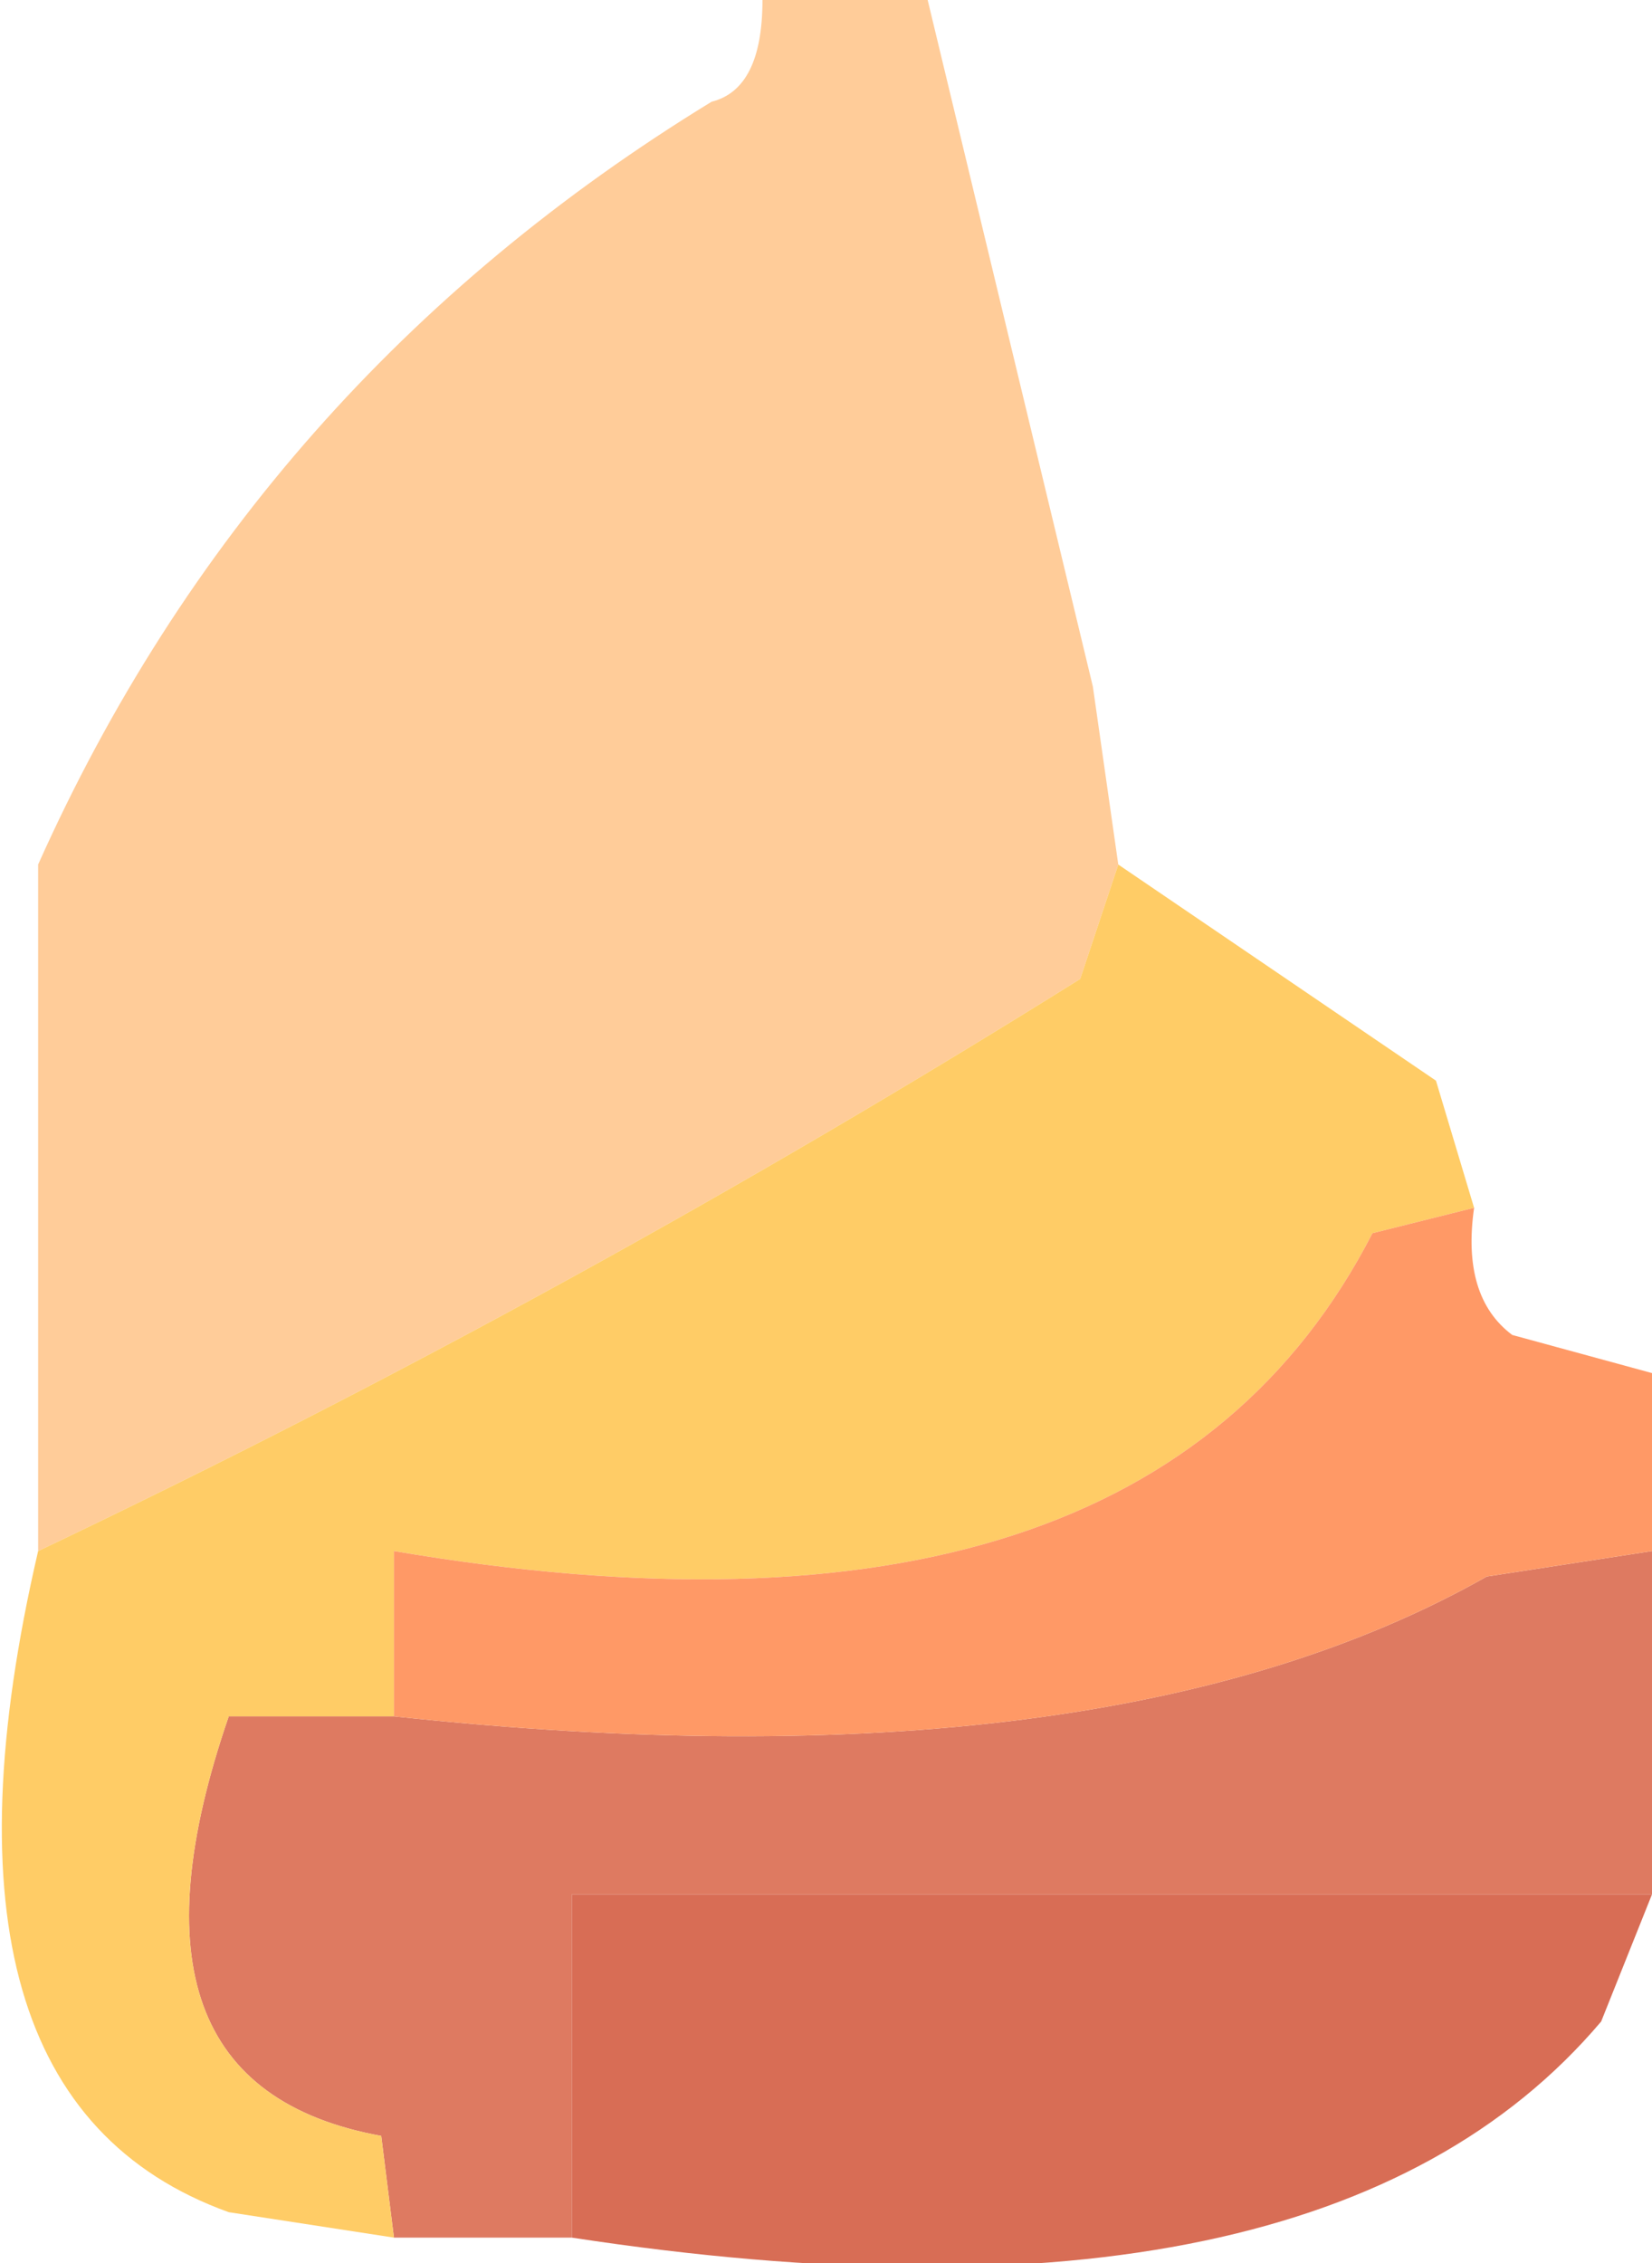
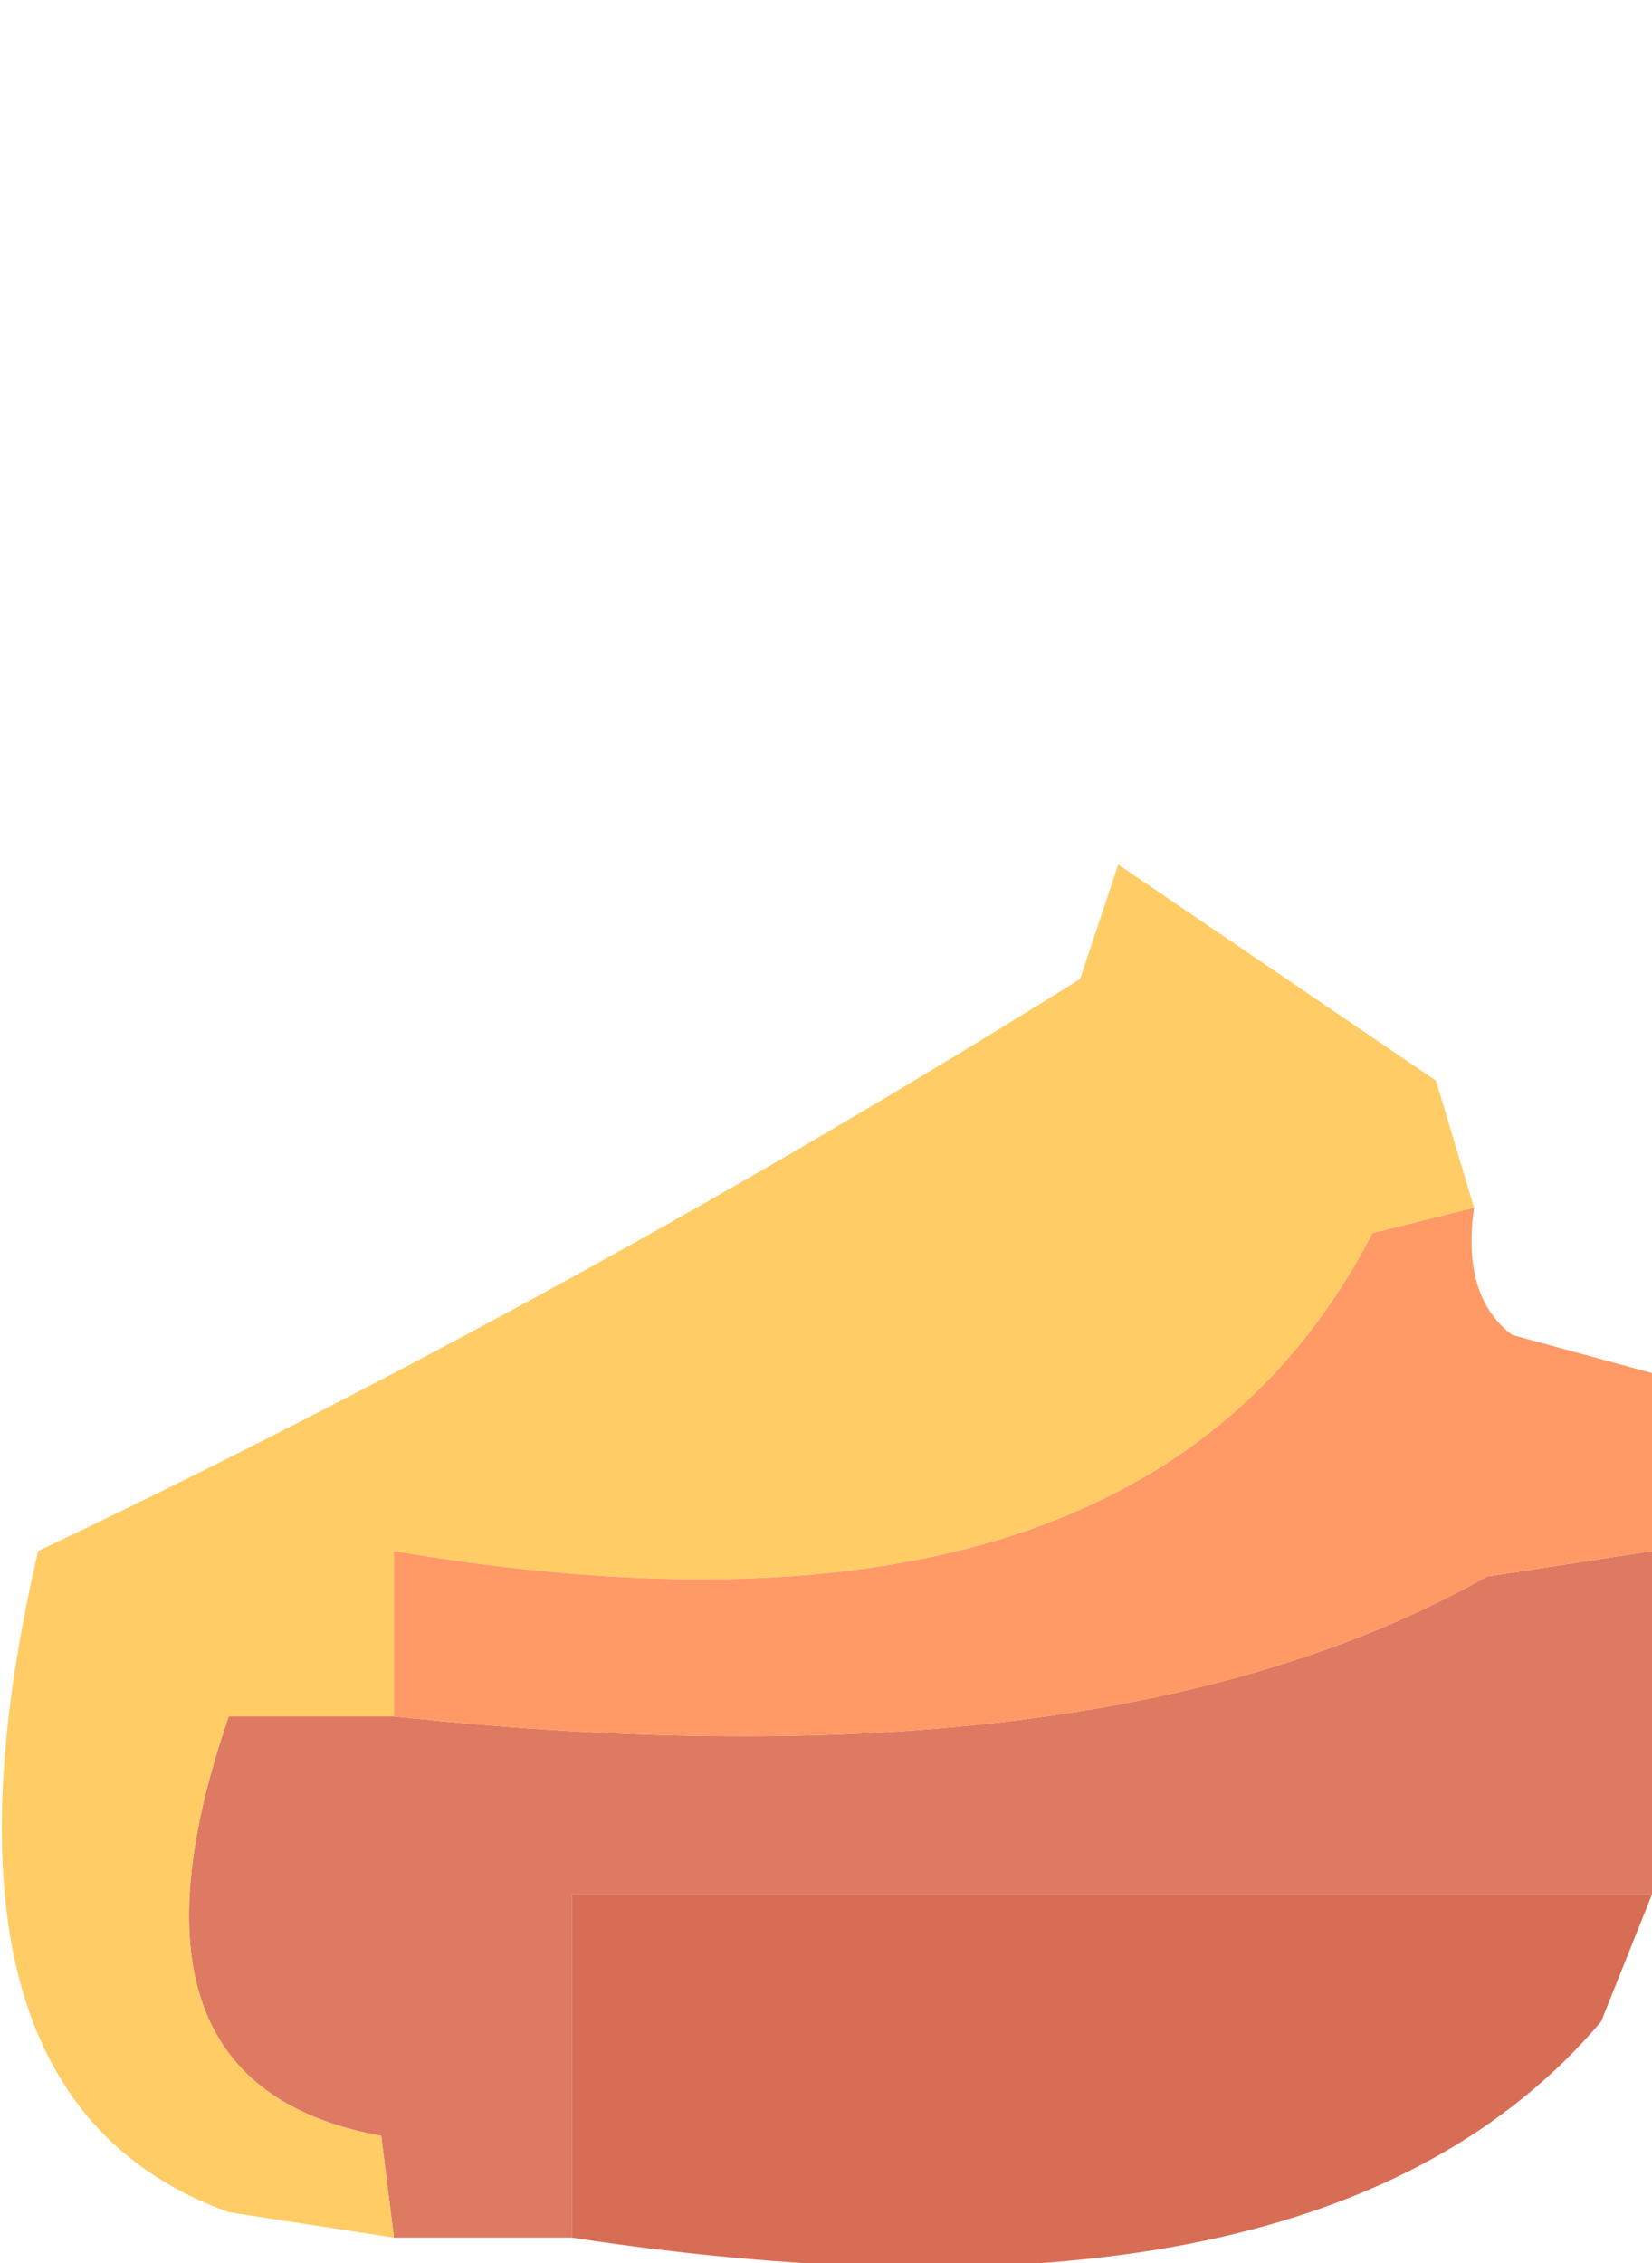
<svg xmlns="http://www.w3.org/2000/svg" height="8.9px" width="6.5px">
  <g transform="matrix(1.0, 0.0, 0.0, 1.0, 3.3, 4.45)">
    <path d="M3.2 1.65 L3.2 2.3 3.2 3.0 2.5 3.0 -1.05 3.0 -1.05 3.65 -1.05 4.35 -1.75 4.35 -1.8 3.95 Q-2.9 3.75 -2.4 2.3 L-1.75 2.3 Q1.05 2.6 2.55 1.75 L3.2 1.65" fill="#de7a61" fill-rule="evenodd" stroke="none" />
    <path d="M3.2 3.0 L3.0 3.5 Q1.9 4.8 -1.05 4.35 L-1.05 3.65 -1.05 3.0 2.5 3.0 3.2 3.0" fill="#d86d55" fill-rule="evenodd" stroke="none" />
-     <path d="M-3.15 1.65 L-3.15 0.95 -3.15 -1.05 Q-2.3 -2.95 -0.5 -4.05 -0.3 -4.1 -0.3 -4.45 L0.35 -4.45 1.0 -1.75 1.1 -1.05 0.95 -0.6 Q-1.05 0.65 -3.15 1.65" fill="#ffcc99" fill-rule="evenodd" stroke="none" />
    <path d="M1.1 -1.05 L2.35 -0.2 2.5 0.3 2.1 0.4 Q1.2 2.15 -1.75 1.65 L-1.75 2.3 -2.4 2.3 Q-2.9 3.75 -1.8 3.95 L-1.75 4.35 -2.4 4.25 Q-3.65 3.8 -3.15 1.65 -1.05 0.65 0.95 -0.6 L1.1 -1.05" fill="#ffcc66" fill-rule="evenodd" stroke="none" />
    <path d="M2.5 0.3 Q2.45 0.65 2.65 0.8 L3.2 0.95 3.2 1.65 2.55 1.75 Q1.05 2.6 -1.75 2.3 L-1.75 1.65 Q1.2 2.15 2.1 0.4 L2.5 0.3" fill="#ff9966" fill-rule="evenodd" stroke="none" />
  </g>
</svg>